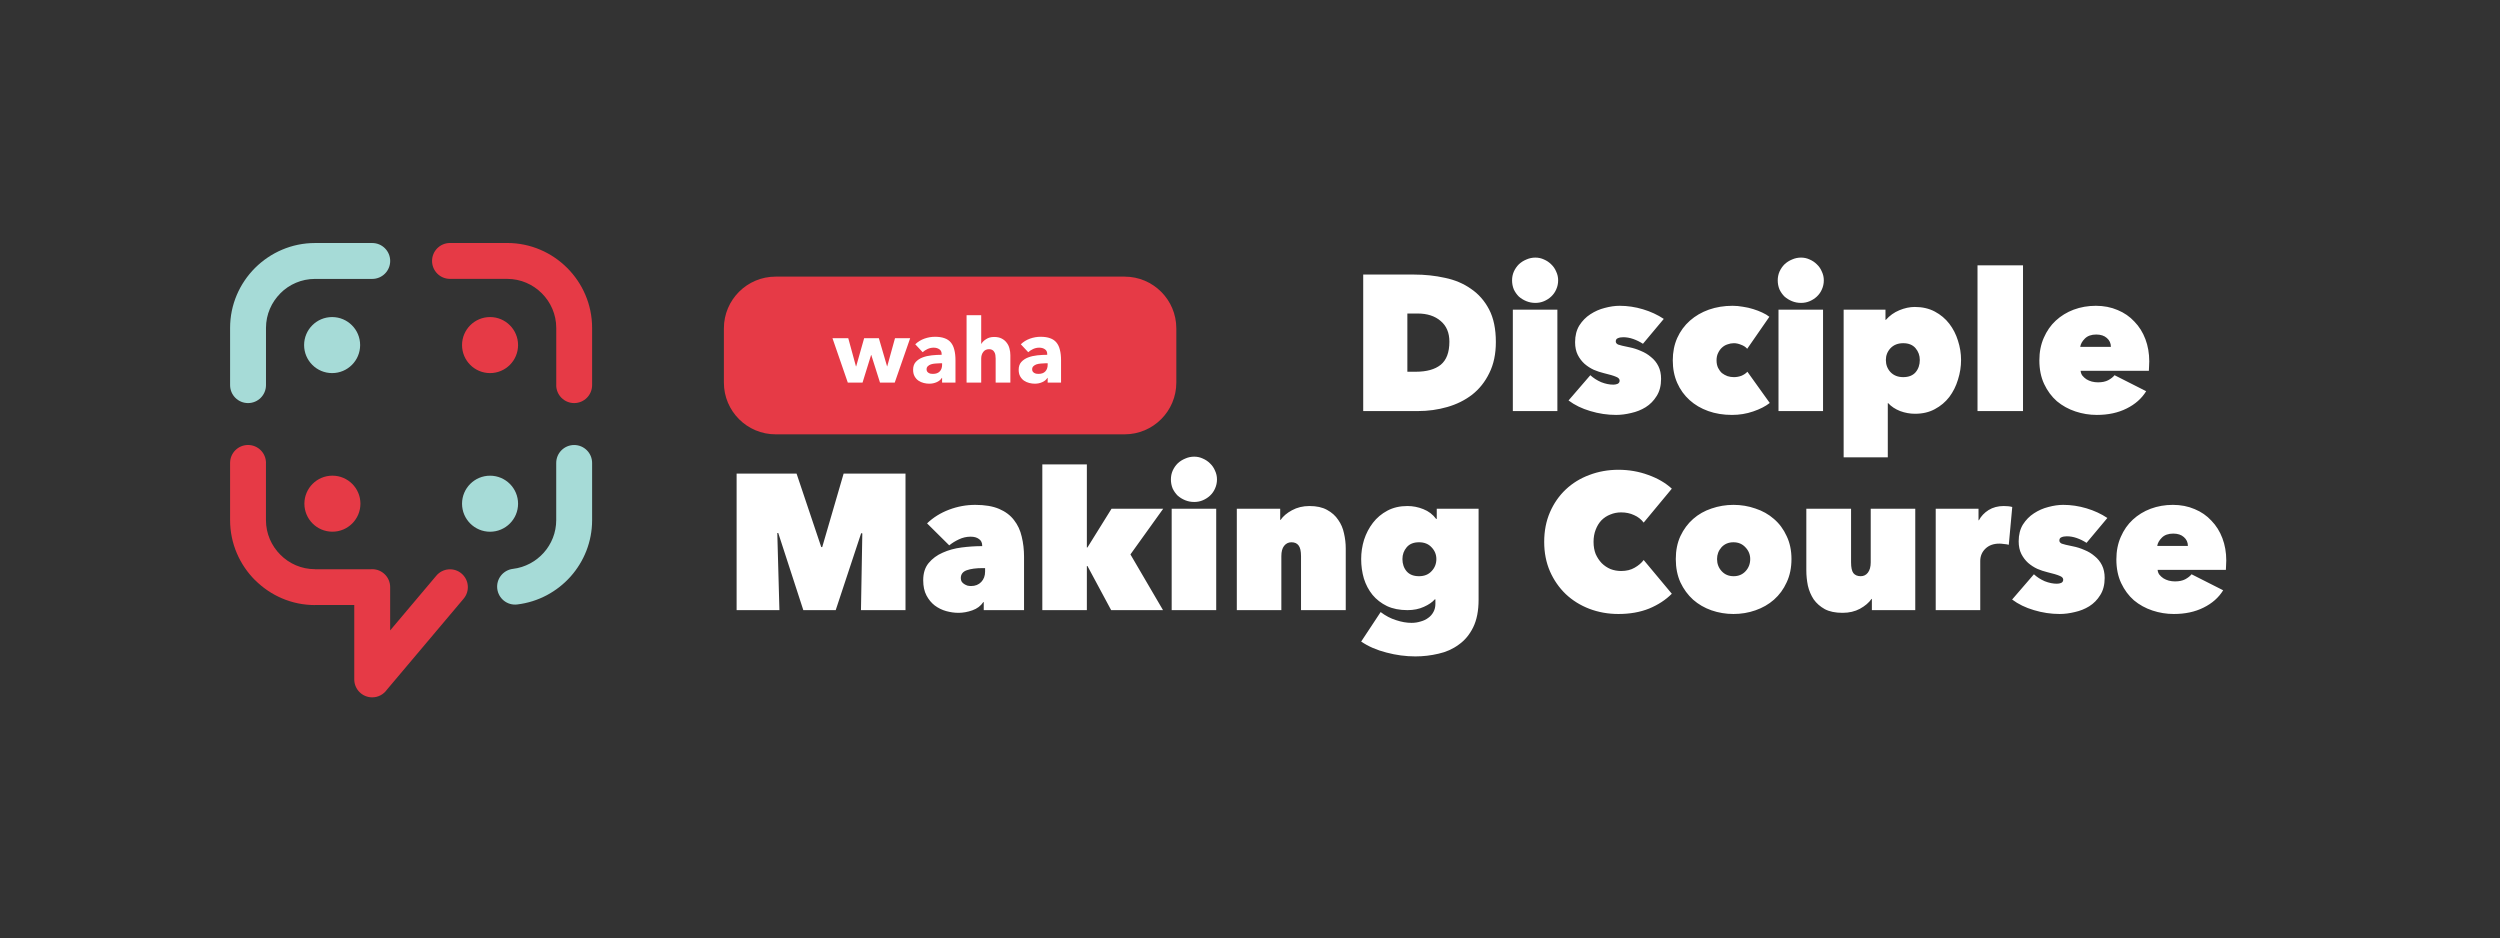
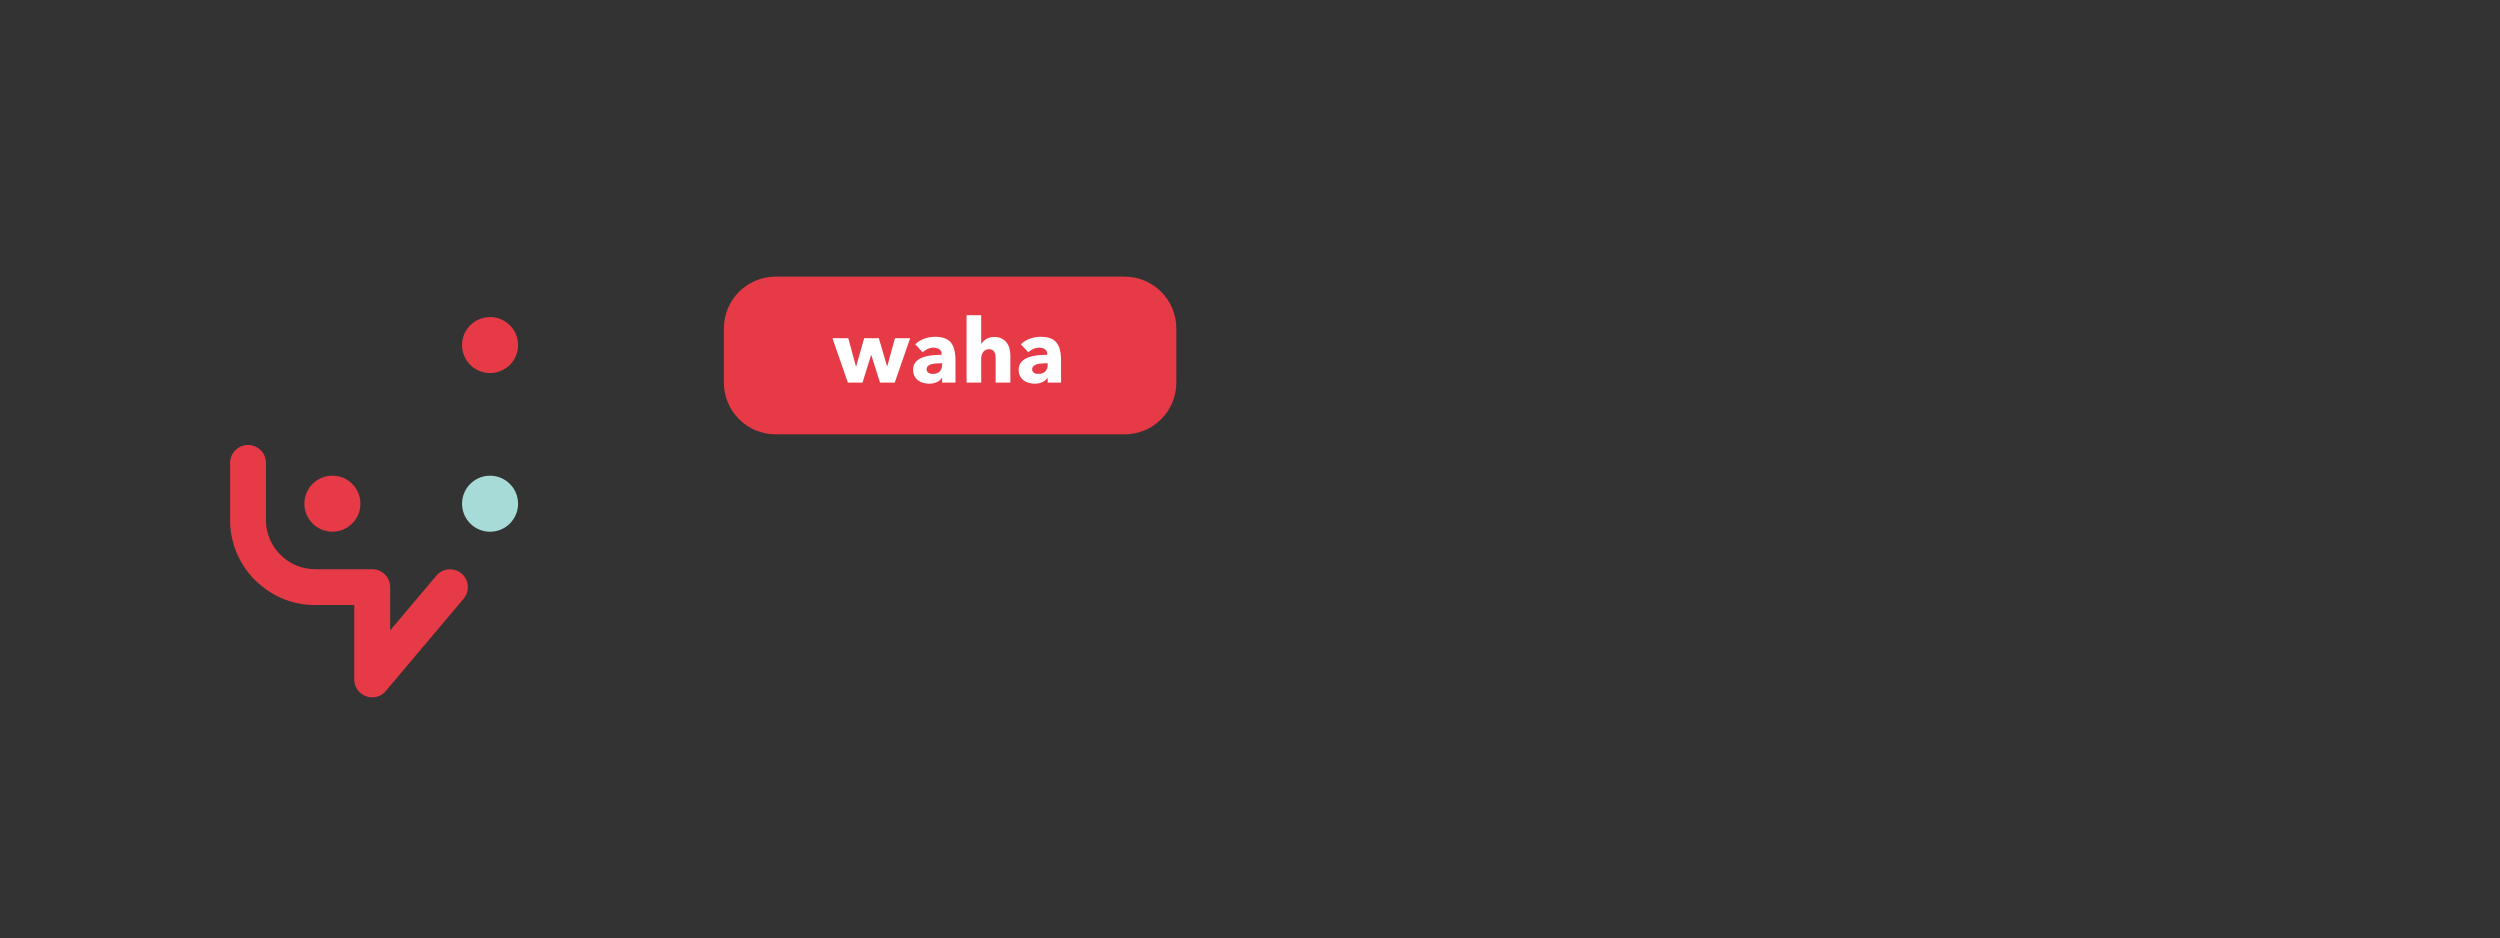
<svg xmlns="http://www.w3.org/2000/svg" width="100%" height="100%" viewBox="0 0 967 363" version="1.1" style="fill-rule:evenodd;clip-rule:evenodd;stroke-linejoin:round;stroke-miterlimit:2;">
  <rect x="0" y="0" width="967" height="363" fill="#333333" stroke="none" />
-   <path d="M527.29,159L527.29,106.201L546.978,106.201C551.154,106.201 555.131,106.624 558.91,107.469C562.738,108.264 566.094,109.681 568.977,111.72C571.911,113.708 574.247,116.368 575.987,119.699C577.727,123.03 578.597,127.231 578.597,132.302C578.597,136.926 577.752,140.928 576.062,144.309C574.421,147.689 572.209,150.474 569.425,152.661C566.641,154.799 563.434,156.39 559.805,157.434C556.175,158.478 552.397,159 548.469,159L527.29,159ZM544.368,121.265L544.368,143.787L547.649,143.787C551.825,143.787 555.032,142.892 557.269,141.102C559.506,139.263 560.625,136.28 560.625,132.153C560.625,128.723 559.506,126.063 557.269,124.174C555.032,122.235 552.049,121.265 548.32,121.265L544.368,121.265ZM585.166,119.774L602.393,119.774L602.393,159L585.166,159L585.166,119.774ZM584.868,108.438C584.868,107.245 585.092,106.126 585.539,105.082C586.036,103.989 586.683,103.044 587.478,102.249C588.323,101.453 589.293,100.832 590.387,100.384C591.48,99.887 592.649,99.638 593.892,99.638C595.085,99.638 596.203,99.887 597.248,100.384C598.292,100.832 599.211,101.453 600.007,102.249C600.852,103.044 601.498,103.989 601.946,105.082C602.443,106.126 602.691,107.245 602.691,108.438C602.691,109.681 602.443,110.85 601.946,111.943C601.498,112.987 600.852,113.907 600.007,114.703C599.211,115.448 598.292,116.045 597.248,116.492C596.203,116.94 595.085,117.164 593.892,117.164C592.649,117.164 591.48,116.94 590.387,116.492C589.293,116.045 588.323,115.448 587.478,114.703C586.683,113.907 586.036,112.987 585.539,111.943C585.092,110.85 584.868,109.681 584.868,108.438ZM642.505,146.546C642.505,149.181 641.933,151.393 640.789,153.183C639.696,154.973 638.279,156.415 636.539,157.509C634.848,158.553 632.984,159.298 630.945,159.746C628.907,160.243 626.968,160.491 625.129,160.491C621.748,160.491 618.417,159.994 615.136,159C611.904,158.055 609.095,156.688 606.709,154.898L615.136,145.129C616.329,146.223 617.721,147.118 619.312,147.814C620.952,148.46 622.518,148.783 624.01,148.783C624.607,148.783 625.153,148.684 625.651,148.485C626.197,148.236 626.471,147.814 626.471,147.217C626.471,146.571 625.999,146.074 625.054,145.726C624.159,145.328 622.568,144.856 620.281,144.309C619.038,144.01 617.771,143.588 616.478,143.041C615.185,142.444 613.992,141.674 612.898,140.729C611.854,139.785 610.984,138.641 610.288,137.299C609.592,135.907 609.244,134.266 609.244,132.377C609.244,129.841 609.791,127.679 610.885,125.889C612.028,124.099 613.445,122.657 615.136,121.563C616.876,120.42 618.74,119.6 620.729,119.103C622.767,118.556 624.681,118.282 626.471,118.282C629.504,118.282 632.511,118.73 635.494,119.625C638.477,120.519 641.162,121.762 643.549,123.353L635.494,132.973C634.252,132.178 632.984,131.556 631.691,131.109C630.399,130.662 629.131,130.438 627.888,130.438C627.043,130.438 626.347,130.562 625.8,130.811C625.253,131.01 624.979,131.432 624.979,132.079C624.979,132.576 625.278,132.973 625.874,133.272C626.521,133.52 627.962,133.868 630.2,134.316C631.741,134.614 633.232,135.086 634.674,135.733C636.166,136.329 637.483,137.125 638.627,138.119C639.82,139.064 640.764,140.232 641.46,141.624C642.156,143.016 642.505,144.657 642.505,146.546ZM669.925,160.491C666.594,160.491 663.537,159.994 660.753,159C657.968,158.006 655.557,156.589 653.519,154.749C651.48,152.91 649.89,150.697 648.746,148.112C647.603,145.527 647.031,142.618 647.031,139.387C647.031,136.205 647.603,133.321 648.746,130.736C649.939,128.101 651.58,125.864 653.668,124.024C655.756,122.185 658.192,120.768 660.976,119.774C663.81,118.779 666.868,118.282 670.149,118.282C671.491,118.282 672.834,118.406 674.176,118.655C675.568,118.854 676.886,119.152 678.129,119.55C679.421,119.948 680.589,120.395 681.634,120.892C682.727,121.389 683.647,121.936 684.393,122.533L675.817,134.912C675.22,134.216 674.425,133.694 673.43,133.346C672.486,132.949 671.566,132.75 670.671,132.75C669.826,132.75 669.006,132.899 668.21,133.197C667.415,133.446 666.694,133.868 666.047,134.465C665.451,135.012 664.954,135.708 664.556,136.553C664.158,137.348 663.959,138.293 663.959,139.387C663.959,140.481 664.158,141.45 664.556,142.295C664.954,143.091 665.451,143.762 666.047,144.309C666.694,144.806 667.415,145.204 668.21,145.502C669.006,145.751 669.826,145.875 670.671,145.875C671.665,145.875 672.635,145.701 673.579,145.353C674.524,144.955 675.295,144.433 675.891,143.787L684.542,155.868C682.901,157.16 680.763,158.254 678.129,159.149C675.543,160.044 672.809,160.491 669.925,160.491ZM687.925,119.774L705.152,119.774L705.152,159L687.925,159L687.925,119.774ZM687.627,108.438C687.627,107.245 687.851,106.126 688.298,105.082C688.795,103.989 689.442,103.044 690.237,102.249C691.082,101.453 692.052,100.832 693.145,100.384C694.239,99.887 695.408,99.638 696.65,99.638C697.844,99.638 698.962,99.887 700.006,100.384C701.05,100.832 701.97,101.453 702.766,102.249C703.611,103.044 704.257,103.989 704.705,105.082C705.202,106.126 705.45,107.245 705.45,108.438C705.45,109.681 705.202,110.85 704.705,111.943C704.257,112.987 703.611,113.907 702.766,114.703C701.97,115.448 701.05,116.045 700.006,116.492C698.962,116.94 697.844,117.164 696.65,117.164C695.408,117.164 694.239,116.94 693.145,116.492C692.052,116.045 691.082,115.448 690.237,114.703C689.442,113.907 688.795,112.987 688.298,111.943C687.851,110.85 687.627,109.681 687.627,108.438ZM740.714,160.044C738.775,160.044 736.861,159.696 734.972,159C733.083,158.254 731.542,157.235 730.348,155.942L730.199,155.942L730.199,176.898L713.122,176.898L713.122,119.774L729.304,119.774L729.304,123.726L729.453,123.726C730.895,122.085 732.635,120.843 734.674,119.997C736.712,119.152 738.701,118.73 740.64,118.73C743.573,118.73 746.158,119.326 748.395,120.519C750.633,121.713 752.497,123.279 753.989,125.218C755.48,127.157 756.599,129.344 757.344,131.78C758.14,134.216 758.538,136.702 758.538,139.238C758.538,141.823 758.14,144.358 757.344,146.844C756.599,149.33 755.48,151.567 753.989,153.556C752.497,155.495 750.633,157.061 748.395,158.254C746.208,159.447 743.648,160.044 740.714,160.044ZM742.579,139.238C742.579,137.498 742.032,135.981 740.938,134.689C739.844,133.396 738.253,132.75 736.165,132.75C734.127,132.75 732.486,133.396 731.243,134.689C730.05,135.981 729.453,137.498 729.453,139.238C729.453,141.077 730.05,142.643 731.243,143.936C732.486,145.229 734.127,145.875 736.165,145.875C738.253,145.875 739.844,145.253 740.938,144.01C742.032,142.718 742.579,141.127 742.579,139.238ZM764.902,102.621L782.501,102.621L782.501,159L764.902,159L764.902,102.621ZM816.492,134.167C816.492,132.775 815.97,131.631 814.926,130.736C813.932,129.841 812.564,129.394 810.824,129.394C808.935,129.394 807.469,129.916 806.424,130.96C805.38,132.004 804.784,133.073 804.635,134.167L816.492,134.167ZM831.332,139.76C831.332,140.406 831.308,141.077 831.258,141.773C831.258,142.42 831.233,142.966 831.183,143.414L804.784,143.414C804.834,144.11 805.057,144.731 805.455,145.278C805.902,145.825 806.424,146.297 807.021,146.695C807.667,147.093 808.363,147.391 809.109,147.59C809.905,147.789 810.7,147.888 811.496,147.888C813.087,147.888 814.404,147.615 815.448,147.068C816.542,146.471 817.362,145.825 817.909,145.129L830.139,151.319C828.399,154.153 825.864,156.39 822.533,158.031C819.251,159.671 815.423,160.491 811.048,160.491C808.214,160.491 805.455,160.044 802.77,159.149C800.086,158.254 797.699,156.937 795.611,155.197C793.573,153.407 791.932,151.195 790.689,148.56C789.446,145.925 788.825,142.867 788.825,139.387C788.825,136.155 789.397,133.247 790.54,130.662C791.684,128.027 793.225,125.814 795.164,124.024C797.152,122.185 799.464,120.768 802.099,119.774C804.784,118.779 807.643,118.282 810.675,118.282C813.758,118.282 816.567,118.829 819.102,119.923C821.638,120.967 823.8,122.458 825.59,124.397C827.43,126.287 828.847,128.549 829.841,131.184C830.835,133.819 831.332,136.677 831.332,139.76ZM300.657,206.17L301.478,236L284.922,236L284.922,183.201L308.115,183.201L317.66,211.614L318.033,211.614L326.311,183.201L350.25,183.201L350.25,236L333.023,236L333.545,206.319L333.097,206.245L323.253,236L310.725,236L301.03,206.17L300.657,206.17ZM380.065,219.743C377.53,219.743 375.492,220.016 373.95,220.563C372.409,221.11 371.639,222.129 371.639,223.621C371.639,224.167 371.763,224.64 372.011,225.038C372.26,225.386 372.583,225.684 372.981,225.932C373.379,226.181 373.801,226.38 374.249,226.529C374.746,226.628 375.193,226.678 375.591,226.678C377.232,226.678 378.549,226.156 379.543,225.112C380.538,224.068 381.035,222.726 381.035,221.085L381.035,219.743L380.065,219.743ZM379.916,211.092C379.916,209.899 379.494,209.029 378.649,208.482C377.853,207.885 376.784,207.587 375.442,207.587C373.851,207.587 372.335,207.935 370.893,208.631C369.501,209.277 368.258,210.048 367.164,210.943L358.588,202.441C360.974,200.154 363.808,198.389 367.089,197.147C370.371,195.904 373.751,195.282 377.232,195.282C380.96,195.282 384.043,195.804 386.479,196.848C388.915,197.892 390.829,199.334 392.221,201.174C393.663,203.013 394.657,205.151 395.204,207.587C395.801,210.023 396.099,212.608 396.099,215.343L396.099,236L380.513,236L380.513,232.868L380.364,232.868C379.369,234.359 377.953,235.428 376.113,236.075C374.273,236.721 372.484,237.044 370.744,237.044C369.202,237.044 367.611,236.82 365.971,236.373C364.38,235.925 362.913,235.205 361.571,234.21C360.278,233.216 359.209,231.923 358.364,230.332C357.519,228.741 357.096,226.778 357.096,224.441C357.096,221.707 357.792,219.494 359.185,217.804C360.626,216.064 362.441,214.721 364.628,213.777C366.816,212.782 369.252,212.111 371.937,211.763C374.671,211.415 377.331,211.241 379.916,211.241L379.916,211.092ZM420.397,218.922L420.397,236L403.17,236L403.17,179.621L420.397,179.621L420.397,211.763L420.621,211.763L429.943,196.774L449.929,196.774L437.251,214.448L449.854,236L429.793,236L420.621,218.922L420.397,218.922ZM453.204,196.774L470.431,196.774L470.431,236L453.204,236L453.204,196.774ZM452.906,185.438C452.906,184.245 453.129,183.126 453.577,182.082C454.074,180.989 454.72,180.044 455.516,179.249C456.361,178.453 457.331,177.832 458.424,177.384C459.518,176.887 460.686,176.638 461.929,176.638C463.123,176.638 464.241,176.887 465.285,177.384C466.329,177.832 467.249,178.453 468.044,179.249C468.89,180.044 469.536,180.989 469.983,182.082C470.481,183.126 470.729,184.245 470.729,185.438C470.729,186.681 470.481,187.85 469.983,188.943C469.536,189.987 468.89,190.907 468.044,191.703C467.249,192.448 466.329,193.045 465.285,193.492C464.241,193.94 463.123,194.164 461.929,194.164C460.686,194.164 459.518,193.94 458.424,193.492C457.331,193.045 456.361,192.448 455.516,191.703C454.72,190.907 454.074,189.987 453.577,188.943C453.129,187.85 452.906,186.681 452.906,185.438ZM478.4,196.774L495.18,196.774L495.18,201.099L495.329,201.099C496.323,199.657 497.79,198.414 499.729,197.37C501.717,196.277 503.98,195.73 506.515,195.73C509.25,195.73 511.512,196.227 513.301,197.221C515.141,198.215 516.583,199.508 517.627,201.099C518.721,202.64 519.466,204.38 519.864,206.319C520.311,208.258 520.535,210.197 520.535,212.136L520.535,236L503.234,236L503.234,215.119C503.234,213.13 502.911,211.738 502.264,210.943C501.668,210.147 500.748,209.75 499.505,209.75C498.362,209.75 497.417,210.222 496.671,211.167C495.975,212.062 495.627,213.379 495.627,215.119L495.627,236L478.4,236L478.4,196.774ZM526.502,216.238C526.502,213.702 526.875,211.216 527.621,208.78C528.416,206.344 529.56,204.157 531.051,202.218C532.543,200.279 534.407,198.713 536.644,197.519C538.882,196.326 541.467,195.73 544.4,195.73C546.488,195.73 548.527,196.127 550.515,196.923C552.554,197.718 554.219,198.986 555.512,200.726L555.736,200.726L555.736,196.774L571.918,196.774L571.918,231.973C571.918,236.249 571.222,239.803 569.83,242.637C568.438,245.471 566.574,247.708 564.237,249.349C561.95,251.039 559.34,252.208 556.407,252.854C553.474,253.55 550.491,253.898 547.458,253.898C543.729,253.898 540,253.401 536.272,252.406C532.543,251.462 529.286,250.045 526.502,248.156L534.034,236.746C535.924,238.188 537.912,239.232 540,239.878C542.088,240.574 544.077,240.922 545.966,240.922C547.209,240.922 548.378,240.748 549.471,240.4C550.615,240.102 551.609,239.629 552.454,238.983C553.3,238.386 553.971,237.616 554.468,236.671C554.965,235.776 555.214,234.732 555.214,233.539L555.214,231.824L554.99,231.824C554.045,232.918 552.628,233.887 550.739,234.732C548.9,235.577 546.787,236 544.4,236C541.368,236 538.733,235.478 536.495,234.434C534.258,233.34 532.394,231.898 530.902,230.109C529.411,228.269 528.292,226.156 527.546,223.77C526.85,221.383 526.502,218.873 526.502,216.238ZM542.461,216.238C542.461,218.127 543.008,219.718 544.102,221.01C545.196,222.253 546.787,222.875 548.875,222.875C550.913,222.875 552.529,222.229 553.722,220.936C554.965,219.643 555.586,218.077 555.586,216.238C555.586,214.498 554.965,212.981 553.722,211.689C552.529,210.396 550.913,209.75 548.875,209.75C546.787,209.75 545.196,210.396 544.102,211.689C543.008,212.981 542.461,214.498 542.461,216.238ZM597.294,209.601C597.294,205.375 598.039,201.546 599.531,198.116C601.022,194.686 603.061,191.752 605.646,189.316C608.231,186.88 611.264,185.016 614.744,183.723C618.274,182.381 622.028,181.71 626.005,181.71C630.082,181.71 633.935,182.381 637.564,183.723C641.193,185.016 644.226,186.781 646.662,189.018L635.774,202.143C634.78,200.85 633.537,199.881 632.045,199.235C630.554,198.539 628.888,198.191 627.049,198.191C625.557,198.191 624.165,198.464 622.873,199.011C621.58,199.508 620.437,200.254 619.442,201.248C618.498,202.242 617.752,203.461 617.205,204.902C616.658,206.294 616.385,207.86 616.385,209.601C616.385,211.341 616.658,212.907 617.205,214.299C617.802,215.641 618.572,216.809 619.517,217.804C620.511,218.798 621.655,219.569 622.947,220.116C624.24,220.613 625.607,220.861 627.049,220.861C629.087,220.861 630.827,220.439 632.269,219.594C633.761,218.748 634.929,217.754 635.774,216.611L646.662,229.661C644.276,232.048 641.342,233.962 637.862,235.403C634.382,236.795 630.43,237.491 626.005,237.491C622.028,237.491 618.274,236.82 614.744,235.478C611.264,234.136 608.231,232.246 605.646,229.81C603.061,227.324 601.022,224.391 599.531,221.01C598.039,217.58 597.294,213.777 597.294,209.601ZM692.941,216.238C692.941,219.618 692.32,222.626 691.077,225.261C689.883,227.896 688.243,230.133 686.155,231.973C684.116,233.763 681.73,235.13 678.995,236.075C676.311,237.019 673.477,237.491 670.494,237.491C667.561,237.491 664.727,237.019 661.992,236.075C659.308,235.13 656.946,233.763 654.908,231.973C652.869,230.133 651.229,227.896 649.986,225.261C648.793,222.626 648.196,219.618 648.196,216.238C648.196,212.907 648.793,209.949 649.986,207.363C651.229,204.728 652.869,202.516 654.908,200.726C656.946,198.936 659.308,197.594 661.992,196.699C664.727,195.754 667.561,195.282 670.494,195.282C673.477,195.282 676.311,195.754 678.995,196.699C681.73,197.594 684.116,198.936 686.155,200.726C688.243,202.516 689.883,204.728 691.077,207.363C692.32,209.949 692.941,212.907 692.941,216.238ZM670.494,209.75C668.605,209.75 667.064,210.396 665.87,211.689C664.727,212.981 664.155,214.498 664.155,216.238C664.155,218.077 664.752,219.643 665.945,220.936C667.138,222.229 668.679,222.875 670.569,222.875C672.458,222.875 673.999,222.229 675.192,220.936C676.385,219.643 676.982,218.077 676.982,216.238C676.982,214.498 676.361,212.981 675.118,211.689C673.924,210.396 672.383,209.75 670.494,209.75ZM740.823,236L724.043,236L724.043,231.675L723.894,231.675C722.9,233.116 721.408,234.384 719.42,235.478C717.481,236.522 715.243,237.044 712.708,237.044C709.924,237.044 707.637,236.572 705.847,235.627C704.057,234.633 702.615,233.365 701.522,231.824C700.478,230.233 699.732,228.468 699.284,226.529C698.887,224.54 698.688,222.577 698.688,220.638L698.688,196.774L715.989,196.774L715.989,217.505C715.989,219.494 716.288,220.886 716.884,221.682C717.53,222.477 718.475,222.875 719.718,222.875C720.861,222.875 721.781,222.427 722.477,221.532C723.223,220.588 723.596,219.246 723.596,217.505L723.596,196.774L740.823,196.774L740.823,236ZM748.734,196.774L765.29,196.774L765.29,201.248L765.439,201.248C766.284,199.657 767.527,198.34 769.167,197.296C770.858,196.252 772.822,195.73 775.059,195.73C776.401,195.73 777.495,195.854 778.34,196.103L776.998,210.719C776.451,210.57 775.829,210.471 775.133,210.421C774.487,210.321 773.89,210.272 773.344,210.272C771.106,210.272 769.317,210.918 767.974,212.211C766.632,213.503 765.961,215.094 765.961,216.983L765.961,236L748.734,236L748.734,196.774ZM814.085,223.546C814.085,226.181 813.513,228.393 812.37,230.183C811.276,231.973 809.859,233.415 808.119,234.509C806.428,235.553 804.564,236.298 802.526,236.746C800.487,237.243 798.548,237.491 796.709,237.491C793.328,237.491 789.997,236.994 786.716,236C783.484,235.055 780.675,233.688 778.289,231.898L786.716,222.129C787.909,223.223 789.301,224.118 790.892,224.814C792.533,225.46 794.099,225.783 795.59,225.783C796.187,225.783 796.734,225.684 797.231,225.485C797.778,225.236 798.051,224.814 798.051,224.217C798.051,223.571 797.579,223.074 796.634,222.726C795.739,222.328 794.148,221.856 791.861,221.309C790.619,221.01 789.351,220.588 788.058,220.041C786.766,219.444 785.572,218.674 784.479,217.729C783.435,216.785 782.564,215.641 781.868,214.299C781.172,212.907 780.824,211.266 780.824,209.377C780.824,206.841 781.371,204.679 782.465,202.889C783.609,201.099 785.025,199.657 786.716,198.563C788.456,197.42 790.32,196.6 792.309,196.103C794.347,195.556 796.261,195.282 798.051,195.282C801.084,195.282 804.092,195.73 807.075,196.625C810.058,197.519 812.742,198.762 815.129,200.353L807.075,209.973C805.832,209.178 804.564,208.556 803.271,208.109C801.979,207.662 800.711,207.438 799.468,207.438C798.623,207.438 797.927,207.562 797.38,207.811C796.833,208.01 796.56,208.432 796.56,209.079C796.56,209.576 796.858,209.973 797.455,210.272C798.101,210.52 799.543,210.868 801.78,211.316C803.321,211.614 804.813,212.086 806.254,212.733C807.746,213.329 809.063,214.125 810.207,215.119C811.4,216.064 812.345,217.232 813.041,218.624C813.737,220.016 814.085,221.657 814.085,223.546ZM846.278,211.167C846.278,209.775 845.756,208.631 844.712,207.736C843.718,206.841 842.351,206.394 840.611,206.394C838.721,206.394 837.255,206.916 836.211,207.96C835.167,209.004 834.57,210.073 834.421,211.167L846.278,211.167ZM861.119,216.76C861.119,217.406 861.094,218.077 861.044,218.773C861.044,219.42 861.019,219.966 860.97,220.414L834.57,220.414C834.62,221.11 834.843,221.731 835.241,222.278C835.689,222.825 836.211,223.297 836.807,223.695C837.454,224.093 838.15,224.391 838.895,224.59C839.691,224.789 840.486,224.888 841.282,224.888C842.873,224.888 844.19,224.615 845.234,224.068C846.328,223.471 847.148,222.825 847.695,222.129L859.925,228.319C858.185,231.153 855.65,233.39 852.319,235.031C849.038,236.671 845.209,237.491 840.834,237.491C838,237.491 835.241,237.044 832.557,236.149C829.872,235.254 827.485,233.937 825.397,232.197C823.359,230.407 821.718,228.195 820.475,225.56C819.233,222.925 818.611,219.867 818.611,216.387C818.611,213.155 819.183,210.247 820.326,207.662C821.47,205.027 823.011,202.814 824.95,201.024C826.939,199.185 829.25,197.768 831.885,196.774C834.57,195.779 837.429,195.282 840.461,195.282C843.544,195.282 846.353,195.829 848.888,196.923C851.424,197.967 853.587,199.458 855.376,201.397C857.216,203.287 858.633,205.549 859.627,208.184C860.621,210.819 861.119,213.677 861.119,216.76Z" style="fill:white;fill-rule:nonzero;" />
  <path d="M455,127C455,115.962 446.038,107 435,107L300,107C288.962,107 280,115.962 280,127L280,148C280,159.038 288.962,168 300,168L435,168C446.038,168 455,159.038 455,148L455,127Z" style="fill:rgb(230,58,70);" />
  <path d="M346.081,148L340.389,148L337.008,137.305L336.939,137.305L333.627,148L327.934,148L322,130.819L328.107,130.819L331.074,141.686L331.177,141.686L334.248,130.819L339.94,130.819L343.114,141.686L343.183,141.686L346.185,130.819L352.05,130.819L346.081,148ZM364.404,140.513L363.679,140.513C363.058,140.513 362.426,140.548 361.782,140.617C361.161,140.663 360.597,140.766 360.091,140.927C359.608,141.088 359.206,141.33 358.884,141.652C358.562,141.951 358.401,142.353 358.401,142.859C358.401,143.181 358.47,143.457 358.608,143.688C358.769,143.917 358.964,144.101 359.194,144.239C359.424,144.377 359.689,144.481 359.988,144.55C360.287,144.596 360.574,144.619 360.85,144.619C362,144.619 362.874,144.308 363.472,143.688C364.093,143.043 364.404,142.181 364.404,141.1L364.404,140.513ZM354.019,133.165C355.031,132.199 356.204,131.474 357.538,130.991C358.895,130.508 360.275,130.267 361.678,130.267C363.127,130.267 364.346,130.451 365.335,130.819C366.347,131.164 367.164,131.716 367.785,132.475C368.406,133.211 368.854,134.154 369.13,135.304C369.429,136.431 369.579,137.776 369.579,139.34L369.579,148L364.404,148L364.404,146.171L364.3,146.171C363.863,146.884 363.196,147.436 362.299,147.827C361.425,148.218 360.471,148.414 359.436,148.414C358.746,148.414 358.033,148.322 357.297,148.138C356.561,147.954 355.882,147.655 355.261,147.241C354.663,146.827 354.169,146.275 353.778,145.585C353.387,144.895 353.191,144.044 353.191,143.032C353.191,141.79 353.525,140.789 354.192,140.03C354.882,139.271 355.756,138.685 356.814,138.271C357.895,137.857 359.091,137.581 360.402,137.443C361.713,137.305 362.989,137.236 364.231,137.236L364.231,136.96C364.231,136.109 363.932,135.488 363.334,135.097C362.736,134.683 362,134.476 361.126,134.476C360.321,134.476 359.539,134.648 358.78,134.993C358.044,135.338 357.412,135.752 356.883,136.235L354.019,133.165ZM385.118,148L385.118,138.685C385.118,138.202 385.083,137.742 385.014,137.305C384.945,136.868 384.807,136.488 384.6,136.166C384.416,135.821 384.163,135.557 383.841,135.373C383.519,135.166 383.105,135.062 382.599,135.062C381.61,135.062 380.851,135.419 380.322,136.132C379.793,136.822 379.529,137.684 379.529,138.719L379.529,148L373.871,148L373.871,121.918L379.529,121.918L379.529,132.992L379.598,132.992C379.989,132.302 380.61,131.693 381.461,131.164C382.312,130.612 383.335,130.336 384.531,130.336C385.704,130.336 386.682,130.543 387.464,130.957C388.269,131.371 388.913,131.911 389.396,132.578C389.902,133.222 390.258,133.97 390.465,134.821C390.695,135.672 390.81,136.523 390.81,137.374L390.81,148L385.118,148ZM405.238,140.513L404.513,140.513C403.892,140.513 403.26,140.548 402.616,140.617C401.995,140.663 401.431,140.766 400.925,140.927C400.442,141.088 400.04,141.33 399.718,141.652C399.396,141.951 399.235,142.353 399.235,142.859C399.235,143.181 399.304,143.457 399.442,143.688C399.603,143.917 399.798,144.101 400.028,144.239C400.258,144.377 400.523,144.481 400.822,144.55C401.121,144.596 401.408,144.619 401.684,144.619C402.834,144.619 403.708,144.308 404.306,143.688C404.927,143.043 405.238,142.181 405.238,141.1L405.238,140.513ZM394.853,133.165C395.865,132.199 397.038,131.474 398.372,130.991C399.729,130.508 401.109,130.267 402.512,130.267C403.961,130.267 405.18,130.451 406.169,130.819C407.181,131.164 407.998,131.716 408.619,132.475C409.24,133.211 409.688,134.154 409.964,135.304C410.263,136.431 410.413,137.776 410.413,139.34L410.413,148L405.238,148L405.238,146.171L405.134,146.171C404.697,146.884 404.03,147.436 403.133,147.827C402.259,148.218 401.305,148.414 400.27,148.414C399.58,148.414 398.867,148.322 398.131,148.138C397.395,147.954 396.716,147.655 396.095,147.241C395.497,146.827 395.003,146.275 394.612,145.585C394.221,144.895 394.025,144.044 394.025,143.032C394.025,141.79 394.359,140.789 395.026,140.03C395.716,139.271 396.59,138.685 397.648,138.271C398.729,137.857 399.925,137.581 401.236,137.443C402.547,137.305 403.823,137.236 405.065,137.236L405.065,136.96C405.065,136.109 404.766,135.488 404.168,135.097C403.57,134.683 402.834,134.476 401.96,134.476C401.155,134.476 400.373,134.648 399.614,134.993C398.878,135.338 398.246,135.752 397.717,136.235L394.853,133.165Z" style="fill:white;fill-rule:nonzero;" />
  <g>
-     <path d="M128.465,144.313C134.448,144.313 139.301,139.46 139.301,133.477C139.301,127.493 134.448,122.64 128.465,122.64C122.481,122.64 117.628,127.493 117.628,133.477C117.628,139.46 122.481,144.313 128.465,144.313Z" style="fill:rgb(166,219,215);" />
-     <path d="M102.884,148.97L102.884,126.83C102.884,121.62 105.022,116.89 108.462,113.45L108.462,113.425C111.878,110.009 116.62,107.884 121.842,107.884L143.982,107.884C147.816,107.884 150.924,104.775 150.924,100.942C150.924,97.109 147.816,94 143.982,94L121.83,94C112.824,94 104.616,97.698 98.645,103.645C92.698,109.592 89,117.799 89,126.83L89,148.97C89,152.804 92.109,155.912 95.942,155.912C99.775,155.912 102.884,152.804 102.884,148.97Z" style="fill:rgb(166,219,215);" />
    <path d="M102.884,179.06C102.884,175.226 99.775,172.118 95.942,172.118C92.109,172.118 89,175.226 89,179.06L89,201.2C89,210.231 92.698,218.451 98.645,224.397L98.67,224.397C104.616,230.344 112.824,234.042 121.83,234.042L121.83,234.018L137.028,234.018L137.028,262.793C137.028,266.626 140.137,269.735 143.97,269.735C146.341,269.735 148.43,268.543 149.683,266.737L179.343,231.56C181.8,228.636 181.42,224.287 178.508,221.829C175.596,219.372 171.234,219.753 168.777,222.665L150.912,243.847L150.912,227.1C150.912,223.267 147.804,220.158 143.97,220.158L143.356,220.183L121.83,220.183L121.83,220.158C116.62,220.158 111.878,218.033 108.45,214.58C105.009,211.14 102.872,206.41 102.872,201.2L102.872,179.06L102.884,179.06Z" style="fill:rgb(230,58,70);" />
    <path d="M128.575,183.987C122.591,183.987 117.738,188.84 117.738,194.824C117.738,200.807 122.591,205.66 128.575,205.66C134.558,205.66 139.412,200.807 139.412,194.824C139.412,188.84 134.558,183.987 128.575,183.987Z" style="fill:rgb(230,58,70);" />
    <path d="M178.717,194.836C178.717,200.819 183.57,205.673 189.553,205.673C195.537,205.673 200.39,200.819 200.39,194.836C200.39,188.852 195.537,183.999 189.553,183.999C183.57,183.999 178.717,188.852 178.717,194.836Z" style="fill:rgb(166,219,215);" />
-     <path d="M215.146,201.2C215.146,206.004 213.328,210.415 210.355,213.757C207.332,217.161 203.118,219.47 198.412,220.036C194.615,220.49 191.888,223.93 192.342,227.739C192.797,231.536 196.237,234.263 200.046,233.809C208.229,232.838 215.503,228.845 220.724,222.984C225.885,217.173 229.03,209.543 229.03,201.213L229.03,179.072C229.03,175.239 225.922,172.13 222.088,172.13C218.255,172.13 215.146,175.239 215.146,179.072L215.146,201.213L215.146,201.2Z" style="fill:rgb(166,219,215);" />
-     <path d="M215.146,148.97C215.146,152.804 218.255,155.912 222.088,155.912C225.922,155.912 229.03,152.804 229.03,148.97L229.03,126.83C229.03,117.799 225.332,109.579 219.385,103.633C213.438,97.686 205.231,93.988 196.2,93.988L174.06,93.988C170.227,93.988 167.118,97.096 167.118,100.93C167.118,104.763 170.227,107.872 174.06,107.872L196.2,107.872C201.41,107.872 206.14,110.009 209.58,113.45C213.021,116.89 215.159,121.632 215.159,126.83L215.159,148.97L215.146,148.97Z" style="fill:rgb(230,58,70);" />
    <path d="M189.553,144.313C195.537,144.313 200.39,139.46 200.39,133.477C200.39,127.493 195.537,122.64 189.553,122.64C183.57,122.64 178.717,127.493 178.717,133.477C178.717,139.46 183.57,144.313 189.553,144.313Z" style="fill:rgb(230,58,70);" />
  </g>
</svg>